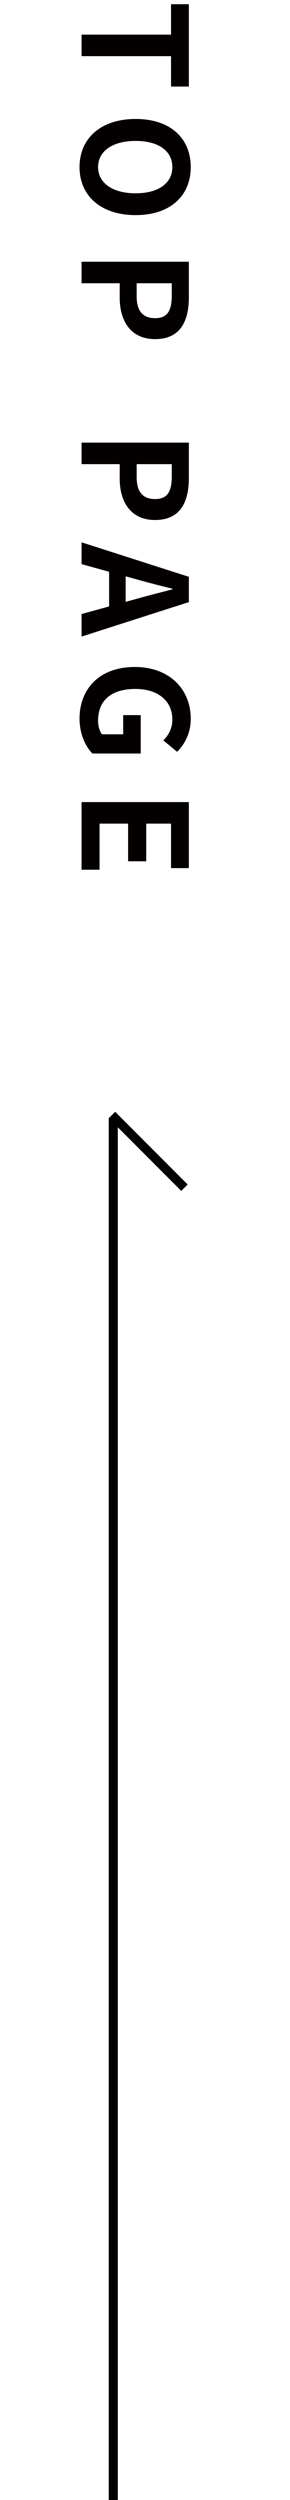
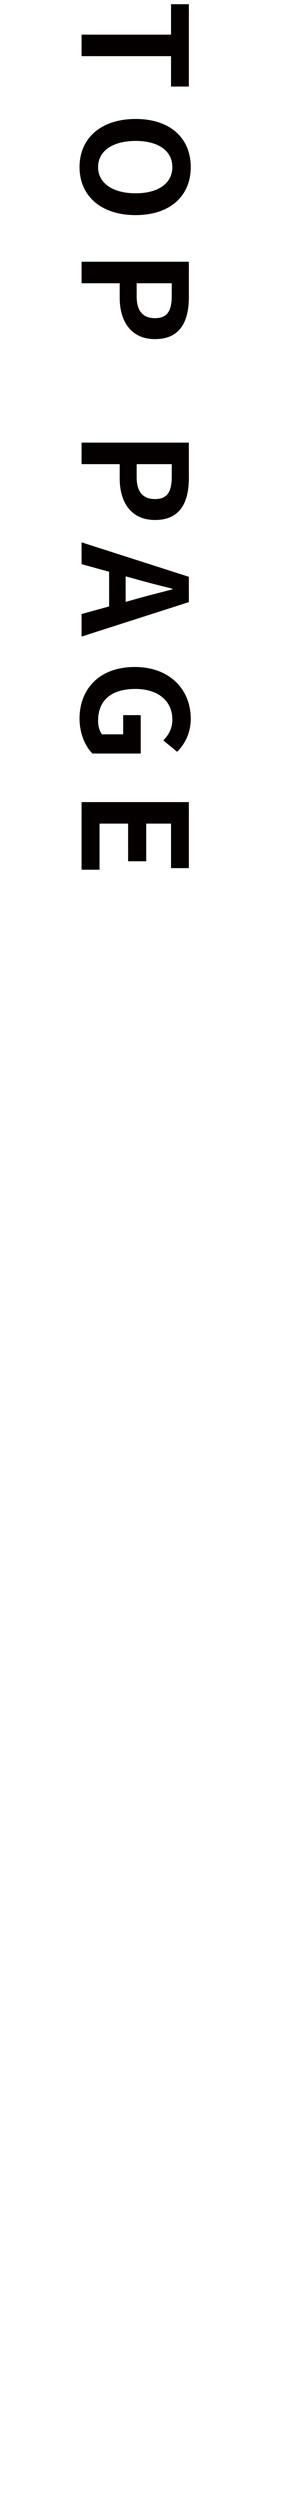
<svg xmlns="http://www.w3.org/2000/svg" width="32" height="275" fill="none">
  <path d="M9 3.808v2.368h9.872V9.52h1.968V.464h-1.968v3.344H9zm-.224 14.574c0 3.136 2.336 5.28 6.192 5.28 3.84 0 6.08-2.144 6.08-5.28 0-3.152-2.224-5.296-6.08-5.296s-6.192 2.144-6.192 5.296zm2.048 0c0-1.776 1.616-2.88 4.144-2.88s4.048 1.104 4.048 2.88c0 1.76-1.52 2.88-4.048 2.88s-4.144-1.12-4.144-2.88zM9 28.79v2.368h4.208v1.584c0 2.544 1.2 4.56 3.904 4.56 2.816 0 3.728-2.016 3.728-4.624V28.79H9zm6.08 2.368h3.872v1.344c0 1.632-.448 2.496-1.84 2.496-1.344 0-2.032-.784-2.032-2.416v-1.424zM9 48.688v2.367h4.208v1.584c0 2.544 1.2 4.56 3.904 4.56 2.816 0 3.728-2.016 3.728-4.624v-3.888H9zm6.08 2.367h3.872V52.4c0 1.632-.448 2.496-1.84 2.496-1.344 0-2.032-.784-2.032-2.416v-1.424zM9 59.655v2.4l6.16 1.696c1.232.352 2.592.688 3.872 1.008v.064c-1.264.336-2.64.672-3.872 1.024L9 67.543v2.48l11.84-3.792v-2.784L9 59.655zm3.04 2.352v5.632h1.824v-5.632H12.04zm-3.264 17.04c0 1.632.624 3.04 1.424 3.84h5.328v-4.224h-1.936v2.112h-2.336c-.272-.336-.432-.912-.432-1.488 0-2.32 1.536-3.504 4.128-3.504 2.528 0 4.064 1.36 4.064 3.344 0 1.056-.432 1.728-.992 2.32l1.52 1.248a5.027 5.027 0 001.504-3.648c0-3.152-2.272-5.68-6.176-5.68-3.952 0-6.096 2.464-6.096 5.68zM9 88.227v7.44h1.984v-5.071h3.152v4.144h2v-4.144h2.736v4.896h1.968v-7.264H9z" fill="#040000" />
-   <path stroke="#000" d="M12.5 275V123M12.354 122.646l8 8" />
</svg>